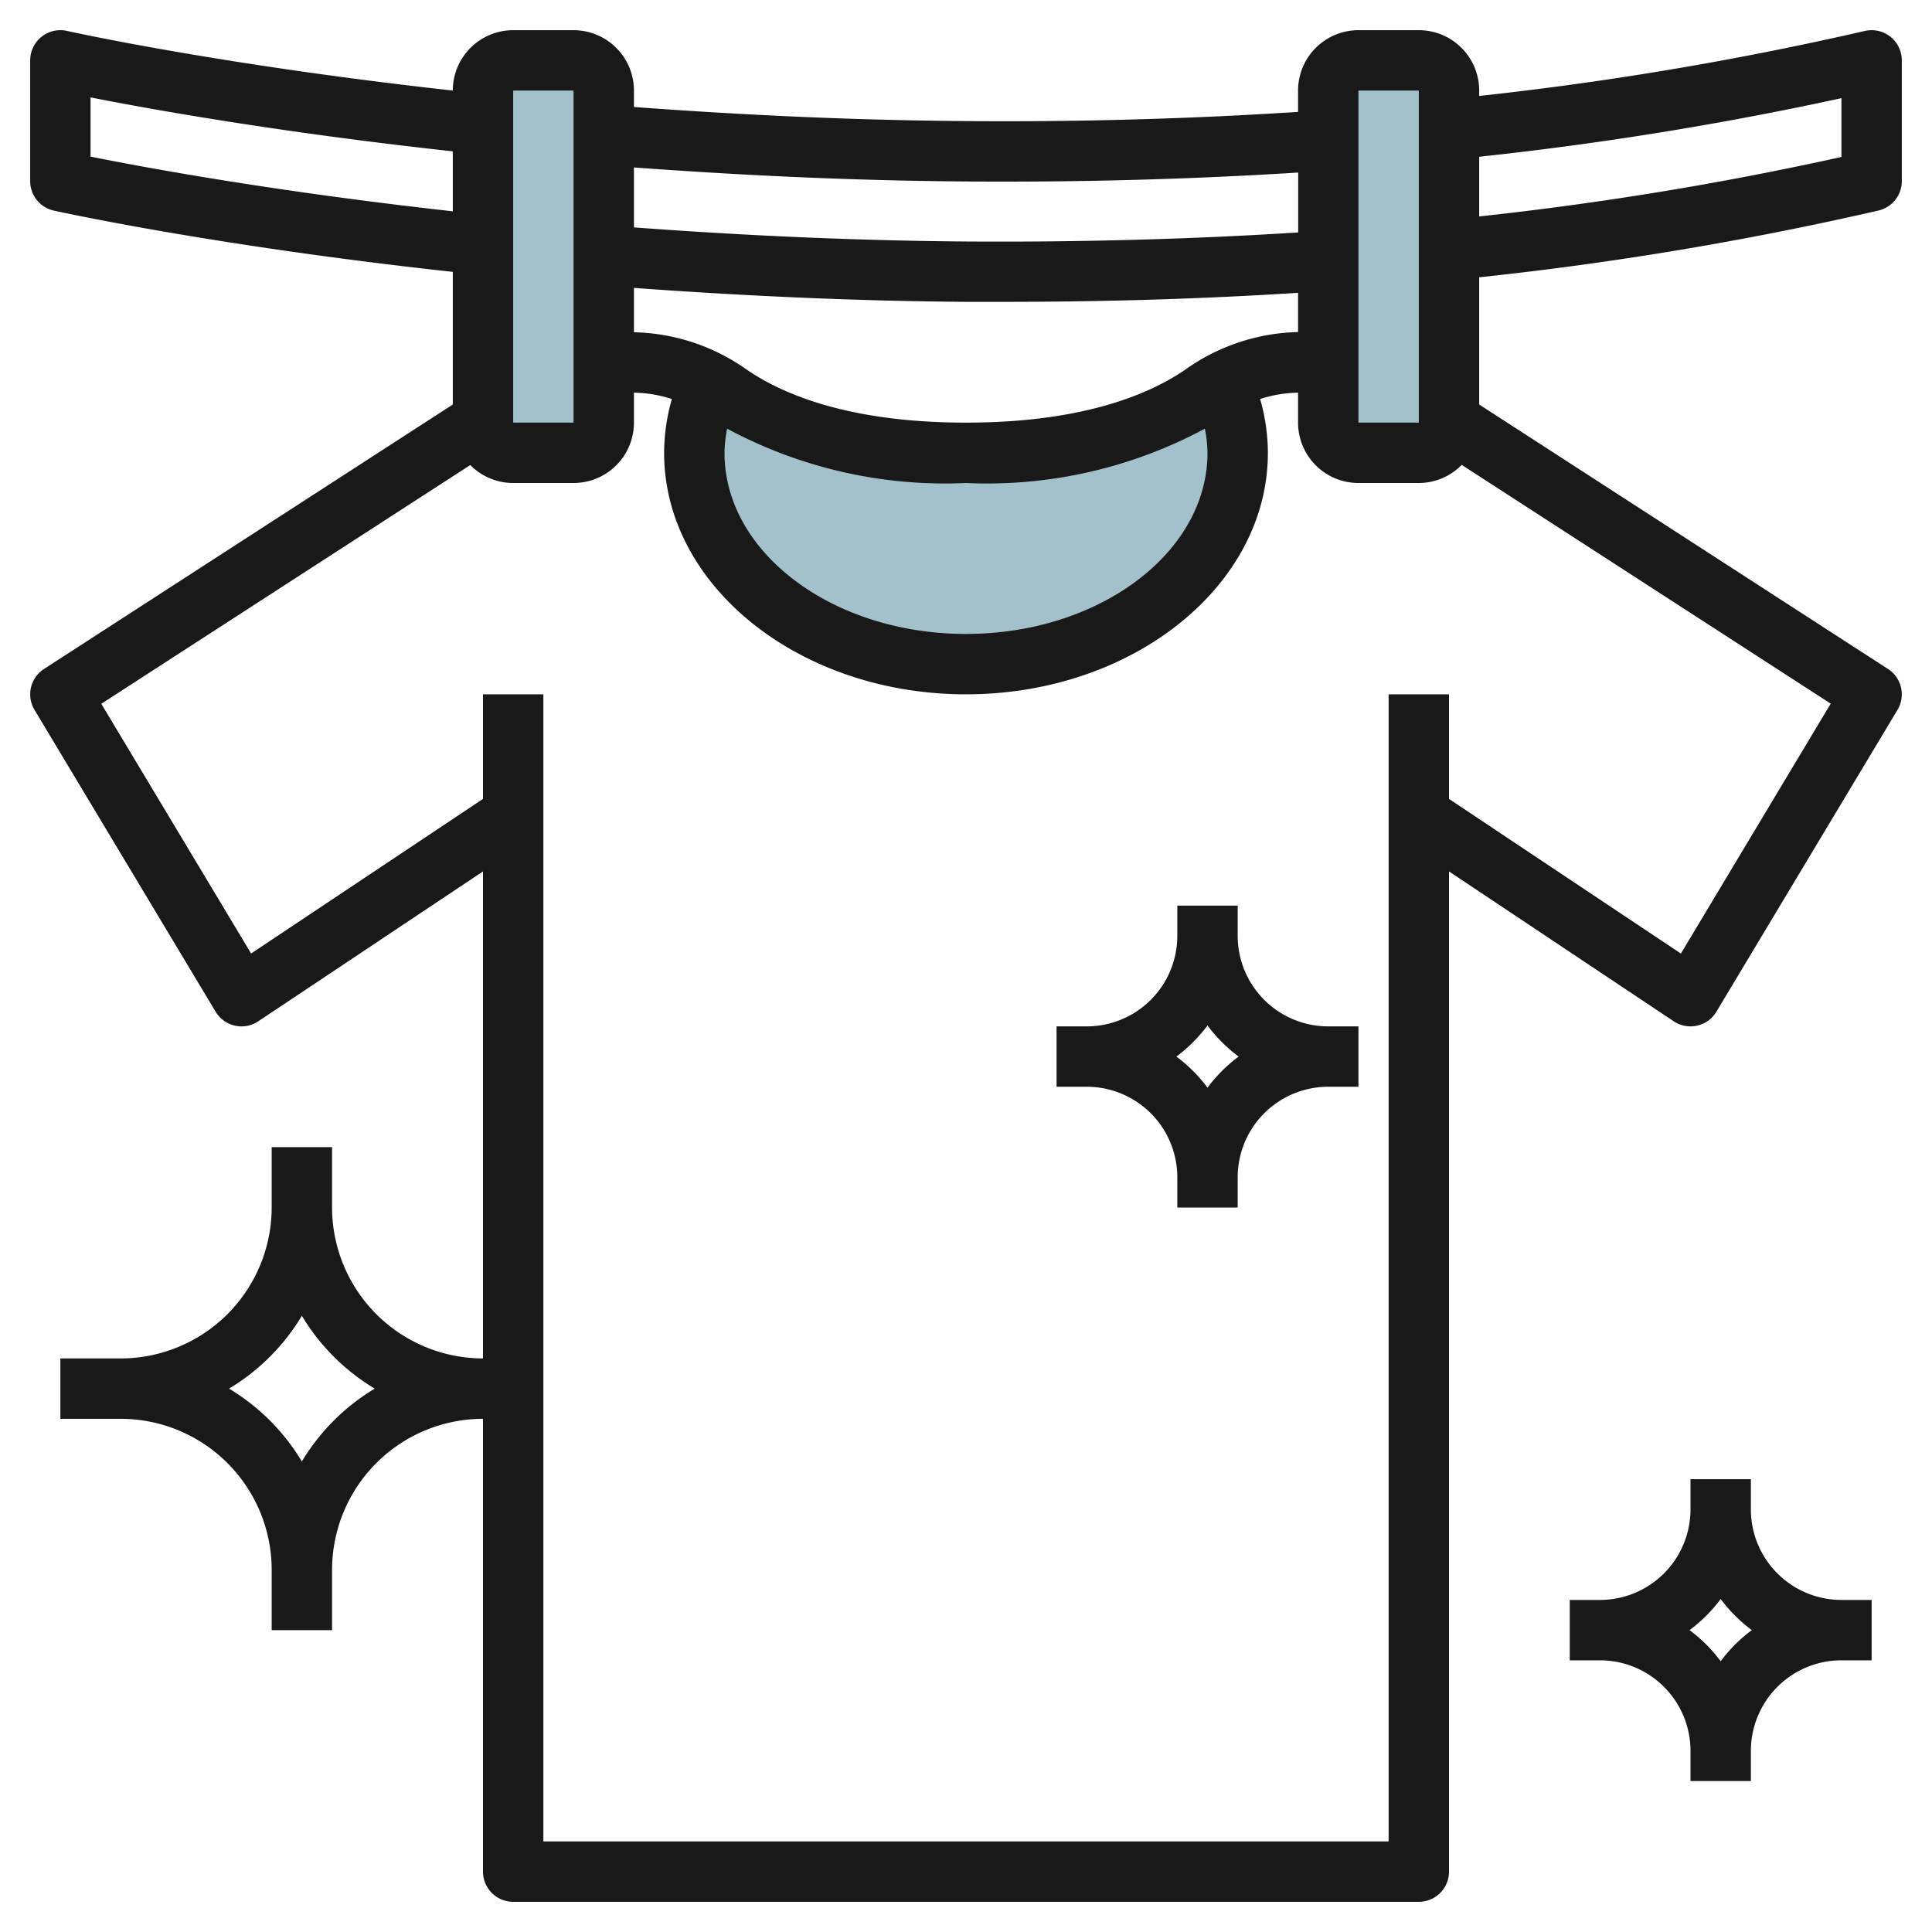
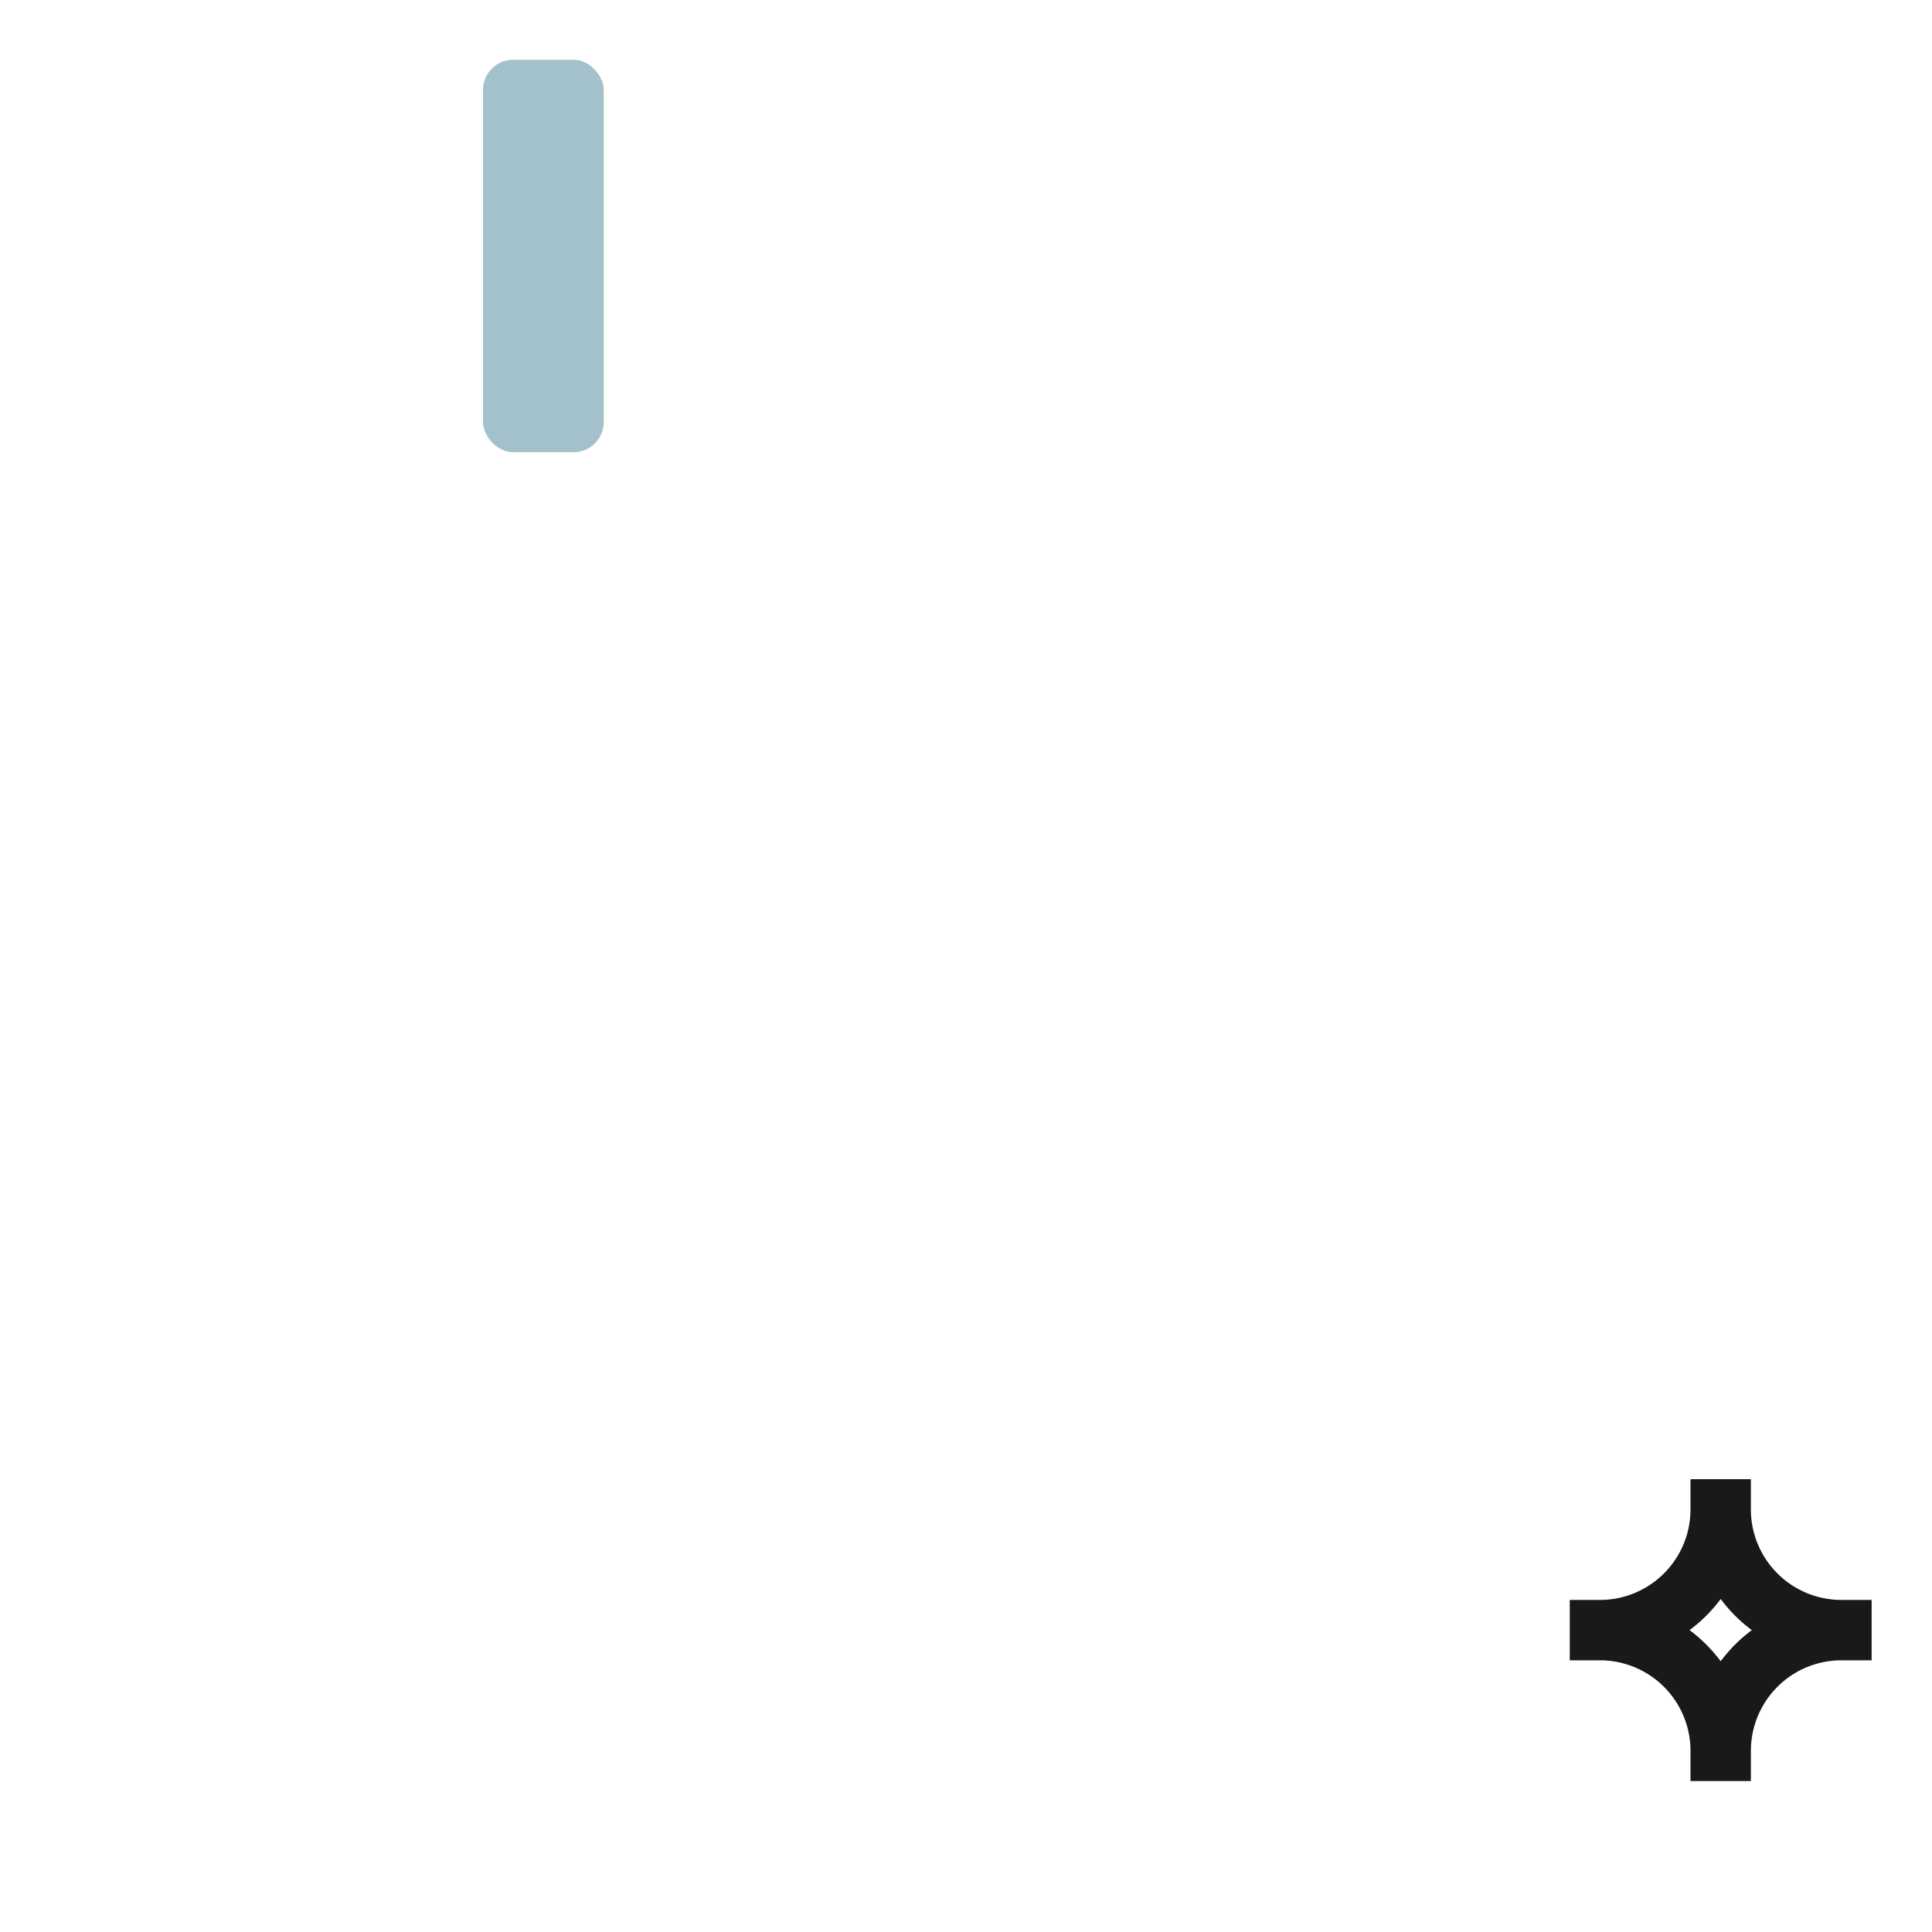
<svg xmlns="http://www.w3.org/2000/svg" id="Artboard_30" data-name="Artboard 30" viewBox="0 0 64 64" width="512" height="512">
-   <path d="M32,21.98c4.971,0,9-3.134,9-7a5.6,5.6,0,0,0-.509-2.325,6.2,6.2,0,0,0-.642.382c-1.282.886-3.684,1.943-7.849,1.943s-6.567-1.057-7.848-1.943a6.32,6.32,0,0,0-.643-.382A5.6,5.6,0,0,0,23,14.98C23,18.846,27.029,21.98,32,21.98Z" style="fill:#a3c1ca" />
  <rect x="16" y="1.98" width="4" height="13" rx="1" style="fill:#a3c1ca" />
-   <path d="M44,8.619V2.98a1,1,0,0,1,1-1h2a1,1,0,0,1,1,1v11a1,1,0,0,1-1,1H45a1,1,0,0,1-1-1V8.619" style="fill:#a3c1ca" />
-   <path d="M61.773,1.026A110.3,110.3,0,0,1,49,3.179V3a2,2,0,0,0-2-2H45a2,2,0,0,0-2,2v.707c-3.827.247-7.849.353-11.986.293-3.3-.045-6.664-.207-10.014-.456V3a2,2,0,0,0-2-2H17a2,2,0,0,0-2,2h0C7.24,2.142,2.271,1.036,2.22,1.024A1,1,0,0,0,1,2V6a1,1,0,0,0,.781.976C1.833,6.987,6.994,8.134,15,9.006V13.4L1.457,22.161a1,1,0,0,0-.314,1.354l6,10a1,1,0,0,0,.638.461,1,1,0,0,0,.774-.144L16,28.868V45a5.006,5.006,0,0,1-5-5V38H9v2a5.006,5.006,0,0,1-5,5H2v2H4a5.006,5.006,0,0,1,5,5v2h2V52a5.006,5.006,0,0,1,5-5V62a1,1,0,0,0,1,1H47a1,1,0,0,0,1-1V28.868l7.445,4.964a1,1,0,0,0,1.412-.317l6-10a1,1,0,0,0-.314-1.354L49,13.4V9.186A112.009,112.009,0,0,0,62.227,6.974,1,1,0,0,0,63,6V2a1,1,0,0,0-1.227-.974ZM10,48.413A7.036,7.036,0,0,0,7.587,46,7.036,7.036,0,0,0,10,43.587,7.036,7.036,0,0,0,12.413,46,7.036,7.036,0,0,0,10,48.413ZM45,3h2V14H45ZM40,15c0,3.309-3.589,6-8,6s-8-2.691-8-6a4.493,4.493,0,0,1,.087-.8A15.236,15.236,0,0,0,32,16a15.236,15.236,0,0,0,7.913-1.8A4.493,4.493,0,0,1,40,15Zm-.721-2.766C38.115,13.04,35.907,14,32,14s-6.115-.96-7.279-1.766A6.685,6.685,0,0,0,21,11.007V9.537c3.683.27,7.376.435,10.993.462q.619,0,1.236,0C36.6,10,39.867,9.9,43,9.7v1.3A6.685,6.685,0,0,0,39.279,12.234ZM30.986,6q1.165.017,2.318.016c3.332,0,6.576-.105,9.7-.3V7.7c-3.507.223-7.2.325-10.993.3C28.386,7.972,24.688,7.807,21,7.533V5.547C24.341,5.793,27.7,5.955,30.986,6ZM17,3h2V14H17ZM3,5.188V3.227c1.979.39,6.257,1.159,12,1.786V7C9.012,6.335,4.688,5.528,3,5.188Zm52.682,26.4L48,26.465V23H46V61H18V23H16v3.465L8.318,31.586,3.355,23.314l12.224-7.909A1.992,1.992,0,0,0,17,16h2a2,2,0,0,0,2-2v-.993a4.335,4.335,0,0,1,1.257.211A6.517,6.517,0,0,0,22,15c0,4.411,4.486,8,10,8s10-3.589,10-8a6.517,6.517,0,0,0-.257-1.782A4.335,4.335,0,0,1,43,13.007V14a2,2,0,0,0,2,2h2a1.992,1.992,0,0,0,1.421-.6l12.224,7.909ZM61,5.2a110.665,110.665,0,0,1-12,1.97V5.193A113.534,113.534,0,0,0,61,3.252Z" style="fill:#191919" />
-   <path d="M41,31V30H39v1a3,3,0,0,1-3,3H35v2h1a3,3,0,0,1,3,3v1h2V39a3,3,0,0,1,3-3h1V34H44A3,3,0,0,1,41,31Zm-1,5.031A4.988,4.988,0,0,0,38.969,35,4.988,4.988,0,0,0,40,33.969,4.988,4.988,0,0,0,41.031,35,4.988,4.988,0,0,0,40,36.031Z" style="fill:#191919" />
  <path d="M58,50V49H56v1a3,3,0,0,1-3,3H52v2h1a3,3,0,0,1,3,3v1h2V58a3,3,0,0,1,3-3h1V53H61A3,3,0,0,1,58,50Zm-1,5.031A4.988,4.988,0,0,0,55.969,54,4.988,4.988,0,0,0,57,52.969,4.988,4.988,0,0,0,58.031,54,4.988,4.988,0,0,0,57,55.031Z" style="fill:#191919" />
</svg>